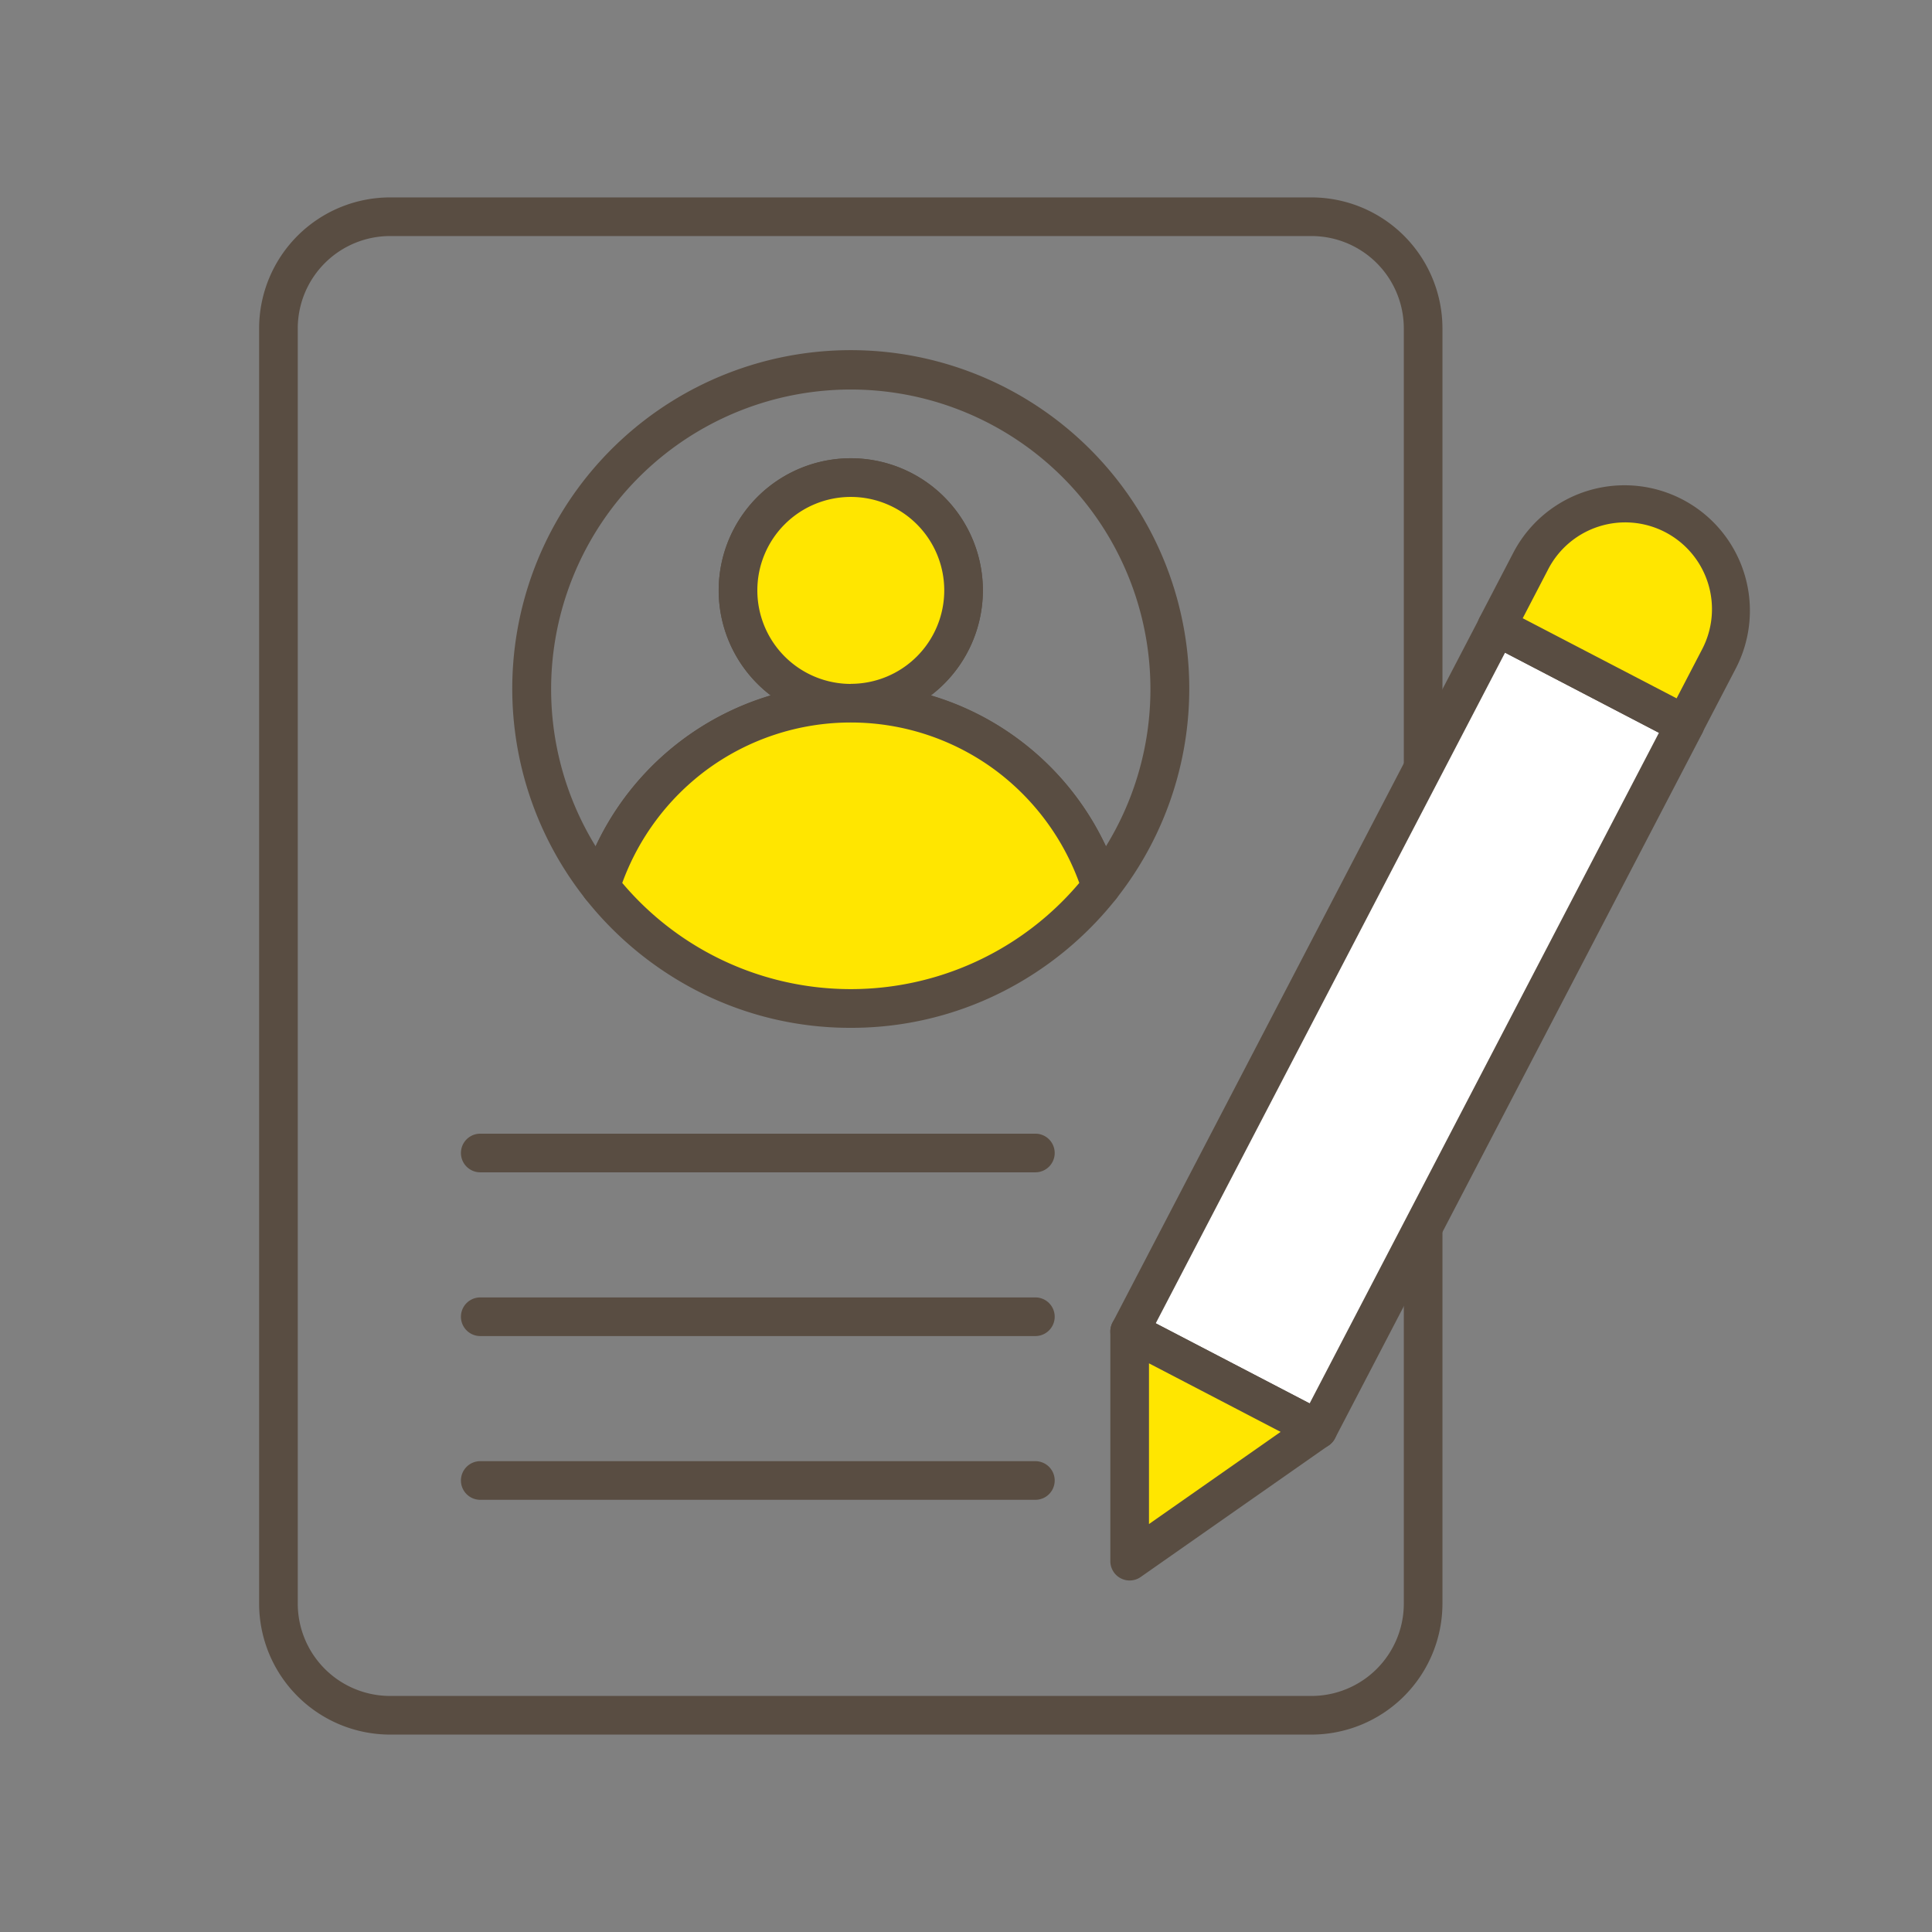
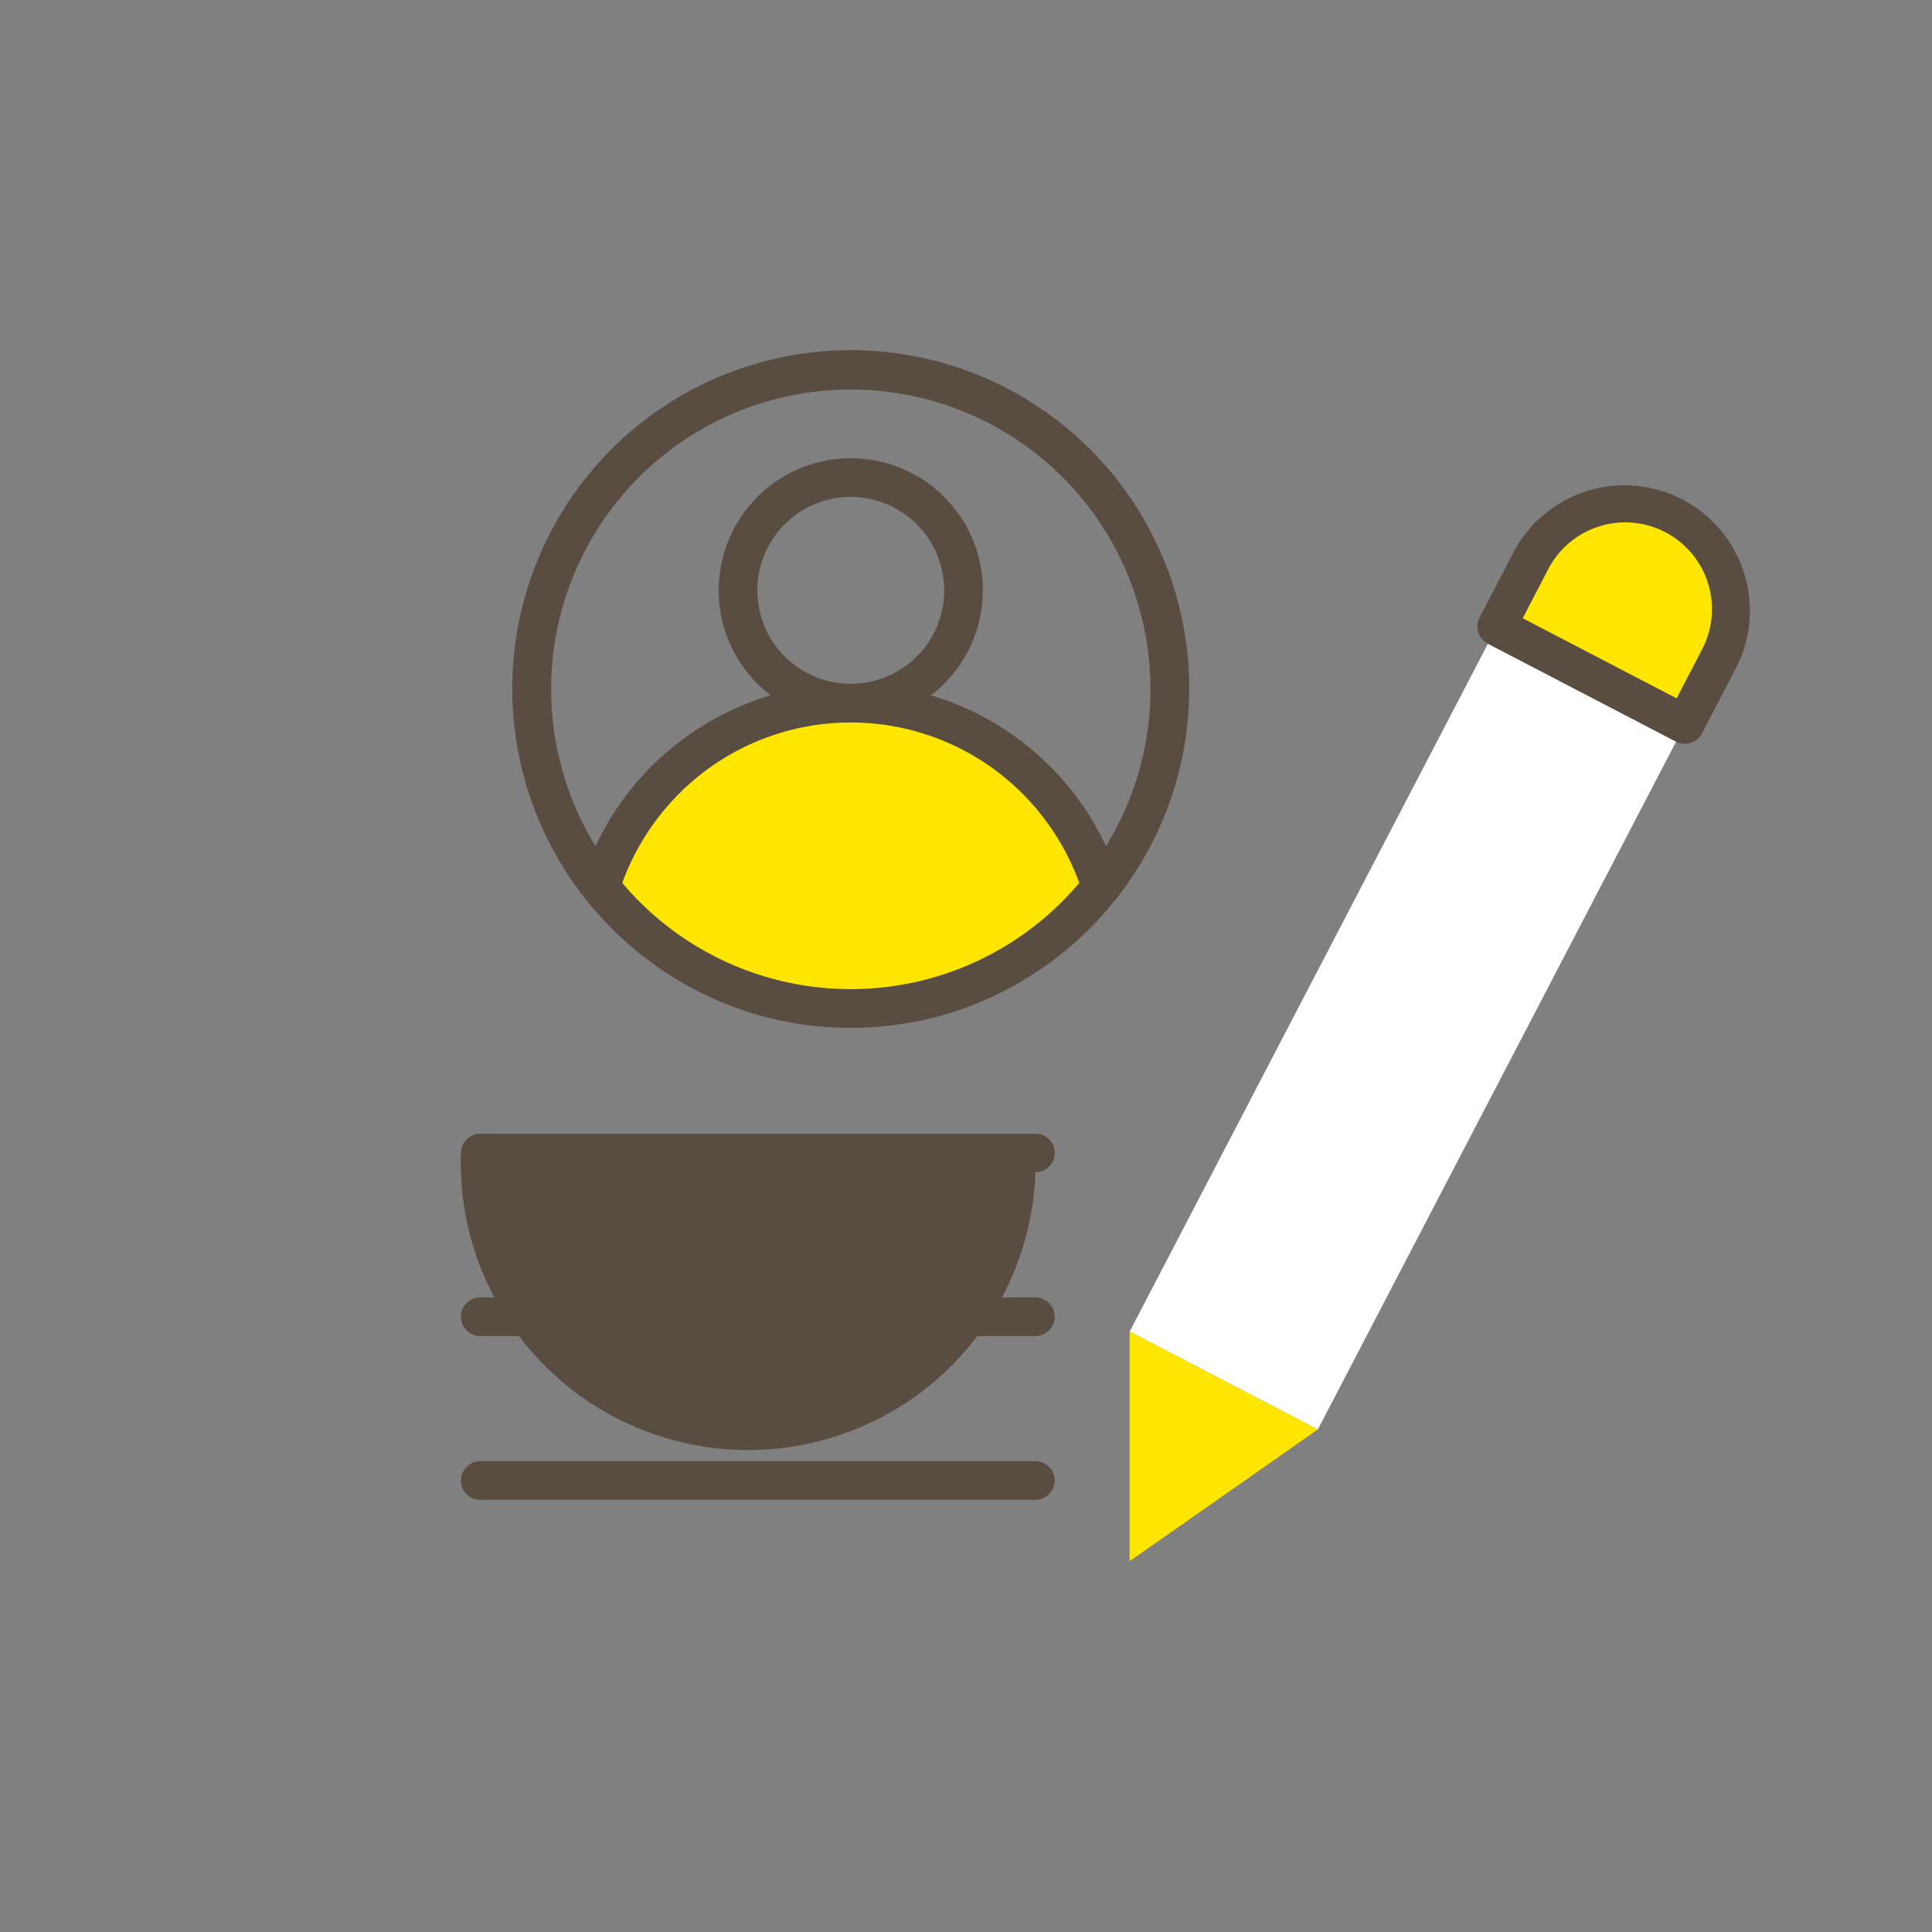
<svg xmlns="http://www.w3.org/2000/svg" width="100" height="100" viewBox="0 0 100 100">
  <rect x="0" y="0" width="100" height="100" fill="#808080" stroke="none" />
  <defs>
    <clipPath id="a">
      <rect width="100" height="100" fill="none" />
    </clipPath>
  </defs>
  <g clip-path="url(#a)">
-     <path d="M5.777-1H53.472a6.785,6.785,0,0,1,6.777,6.777v66.01a6.785,6.785,0,0,1-6.777,6.777H5.777A6.785,6.785,0,0,1-1,71.787V5.777A6.785,6.785,0,0,1,5.777-1ZM53.472,76.564a4.782,4.782,0,0,0,4.777-4.777V5.777A4.782,4.782,0,0,0,53.472,1H5.777A4.782,4.782,0,0,0,1,5.777v66.01a4.782,4.782,0,0,0,4.777,4.777Z" transform="translate(14.412 11.218)" fill="#594d42" />
    <path d="M56.988,46.9a1,1,0,0,1-.954-.7,12.684,12.684,0,0,0-4.488-6.318,12.572,12.572,0,0,0-15.02,0A12.684,12.684,0,0,0,32.038,46.2a1,1,0,0,1-1.739.321,17.521,17.521,0,1,1,27.473,0A1,1,0,0,1,56.988,46.9ZM48.183,35.991a14.478,14.478,0,0,1,4.56,2.291,14.626,14.626,0,0,1,4.5,5.522,15.51,15.51,0,1,0-26.414,0,14.625,14.625,0,0,1,9.06-7.813,6.837,6.837,0,1,1,8.293,0ZM44.036,25.72a4.837,4.837,0,1,0,4.837,4.838A4.843,4.843,0,0,0,44.036,25.72Z" fill="#594d42" />
-     <path d="M49.874,30.558A5.837,5.837,0,1,0,44.037,36.4a5.837,5.837,0,0,0,5.837-5.837" fill="#ffe600" />
-     <path d="M44.037,23.721A6.837,6.837,0,1,1,37.2,30.558,6.845,6.845,0,0,1,44.037,23.721Zm0,11.674A4.837,4.837,0,1,0,39.2,30.558,4.842,4.842,0,0,0,44.037,35.4Z" fill="#594d42" />
    <path d="M44.036,52.2A16.468,16.468,0,0,0,56.988,45.9a13.575,13.575,0,0,0-25.9,0A16.468,16.468,0,0,0,44.036,52.2" fill="#ffe600" />
    <path d="M44.036,53.2a17.284,17.284,0,0,1-7.758-1.815A17.717,17.717,0,0,1,30.3,46.524a1,1,0,0,1-.17-.919,14.577,14.577,0,0,1,27.812,0,1,1,0,0,1-.17.919,17.717,17.717,0,0,1-5.978,4.857A17.284,17.284,0,0,1,44.036,53.2ZM32.208,45.7a15.474,15.474,0,0,0,23.656,0,12.7,12.7,0,0,0-4.318-5.815,12.574,12.574,0,0,0-15.02,0A12.7,12.7,0,0,0,32.208,45.7Z" fill="#594d42" />
    <line x2="28.733" transform="translate(24.858 59.679)" fill="#ffe600" />
-     <path d="M28.733,1H0A1,1,0,0,1-1,0,1,1,0,0,1,0-1H28.733a1,1,0,0,1,1,1A1,1,0,0,1,28.733,1Z" transform="translate(24.858 59.679)" fill="#594d42" />
+     <path d="M28.733,1A1,1,0,0,1-1,0,1,1,0,0,1,0-1H28.733a1,1,0,0,1,1,1A1,1,0,0,1,28.733,1Z" transform="translate(24.858 59.679)" fill="#594d42" />
    <line x2="28.733" transform="translate(24.858 68.154)" fill="#ffe600" />
    <path d="M28.733,1H0A1,1,0,0,1-1,0,1,1,0,0,1,0-1H28.733a1,1,0,0,1,1,1A1,1,0,0,1,28.733,1Z" transform="translate(24.858 68.154)" fill="#594d42" />
    <line x2="28.733" transform="translate(24.858 76.63)" fill="#ffe600" />
    <path d="M28.733,1H0A1,1,0,0,1-1,0,1,1,0,0,1,0-1H28.733a1,1,0,0,1,1,1A1,1,0,0,1,28.733,1Z" transform="translate(24.858 76.63)" fill="#594d42" />
    <rect width="41.136" height="10.979" transform="matrix(0.462, -0.887, 0.887, 0.462, 58.472, 68.919)" fill="#fff" />
-     <path d="M0-1H41.136a1,1,0,0,1,1,1V10.979a1,1,0,0,1-1,1H0a1,1,0,0,1-1-1V0A1,1,0,0,1,0-1ZM40.136,1H1V9.979H40.136Z" transform="matrix(0.462, -0.887, 0.887, 0.462, 58.472, 68.919)" fill="#594d42" />
    <path d="M87.206,37.5l-9.739-5.07,1.761-3.382a5.49,5.49,0,0,1,9.739,5.07Z" fill="#ffe600" />
    <path d="M87.205,38.5a1,1,0,0,1-.461-.113l-9.739-5.07a1,1,0,0,1-.425-1.349l1.761-3.382a6.49,6.49,0,0,1,11.513,5.994l-1.761,3.382A1,1,0,0,1,87.205,38.5Zm-8.389-6.5,7.965,4.146,1.3-2.5a4.49,4.49,0,1,0-7.965-4.146Z" fill="#594d42" />
    <path d="M58.471,80.806l9.739-6.817-9.739-5.071Z" fill="#ffe600" />
-     <path d="M58.471,81.806a1,1,0,0,1-1-1V68.918a1,1,0,0,1,1.462-.887L68.672,73.1a1,1,0,0,1,.112,1.706l-9.739,6.817A1,1,0,0,1,58.471,81.806Zm1-11.24v8.319l6.815-4.771Z" fill="#594d42" />
  </g>
</svg>